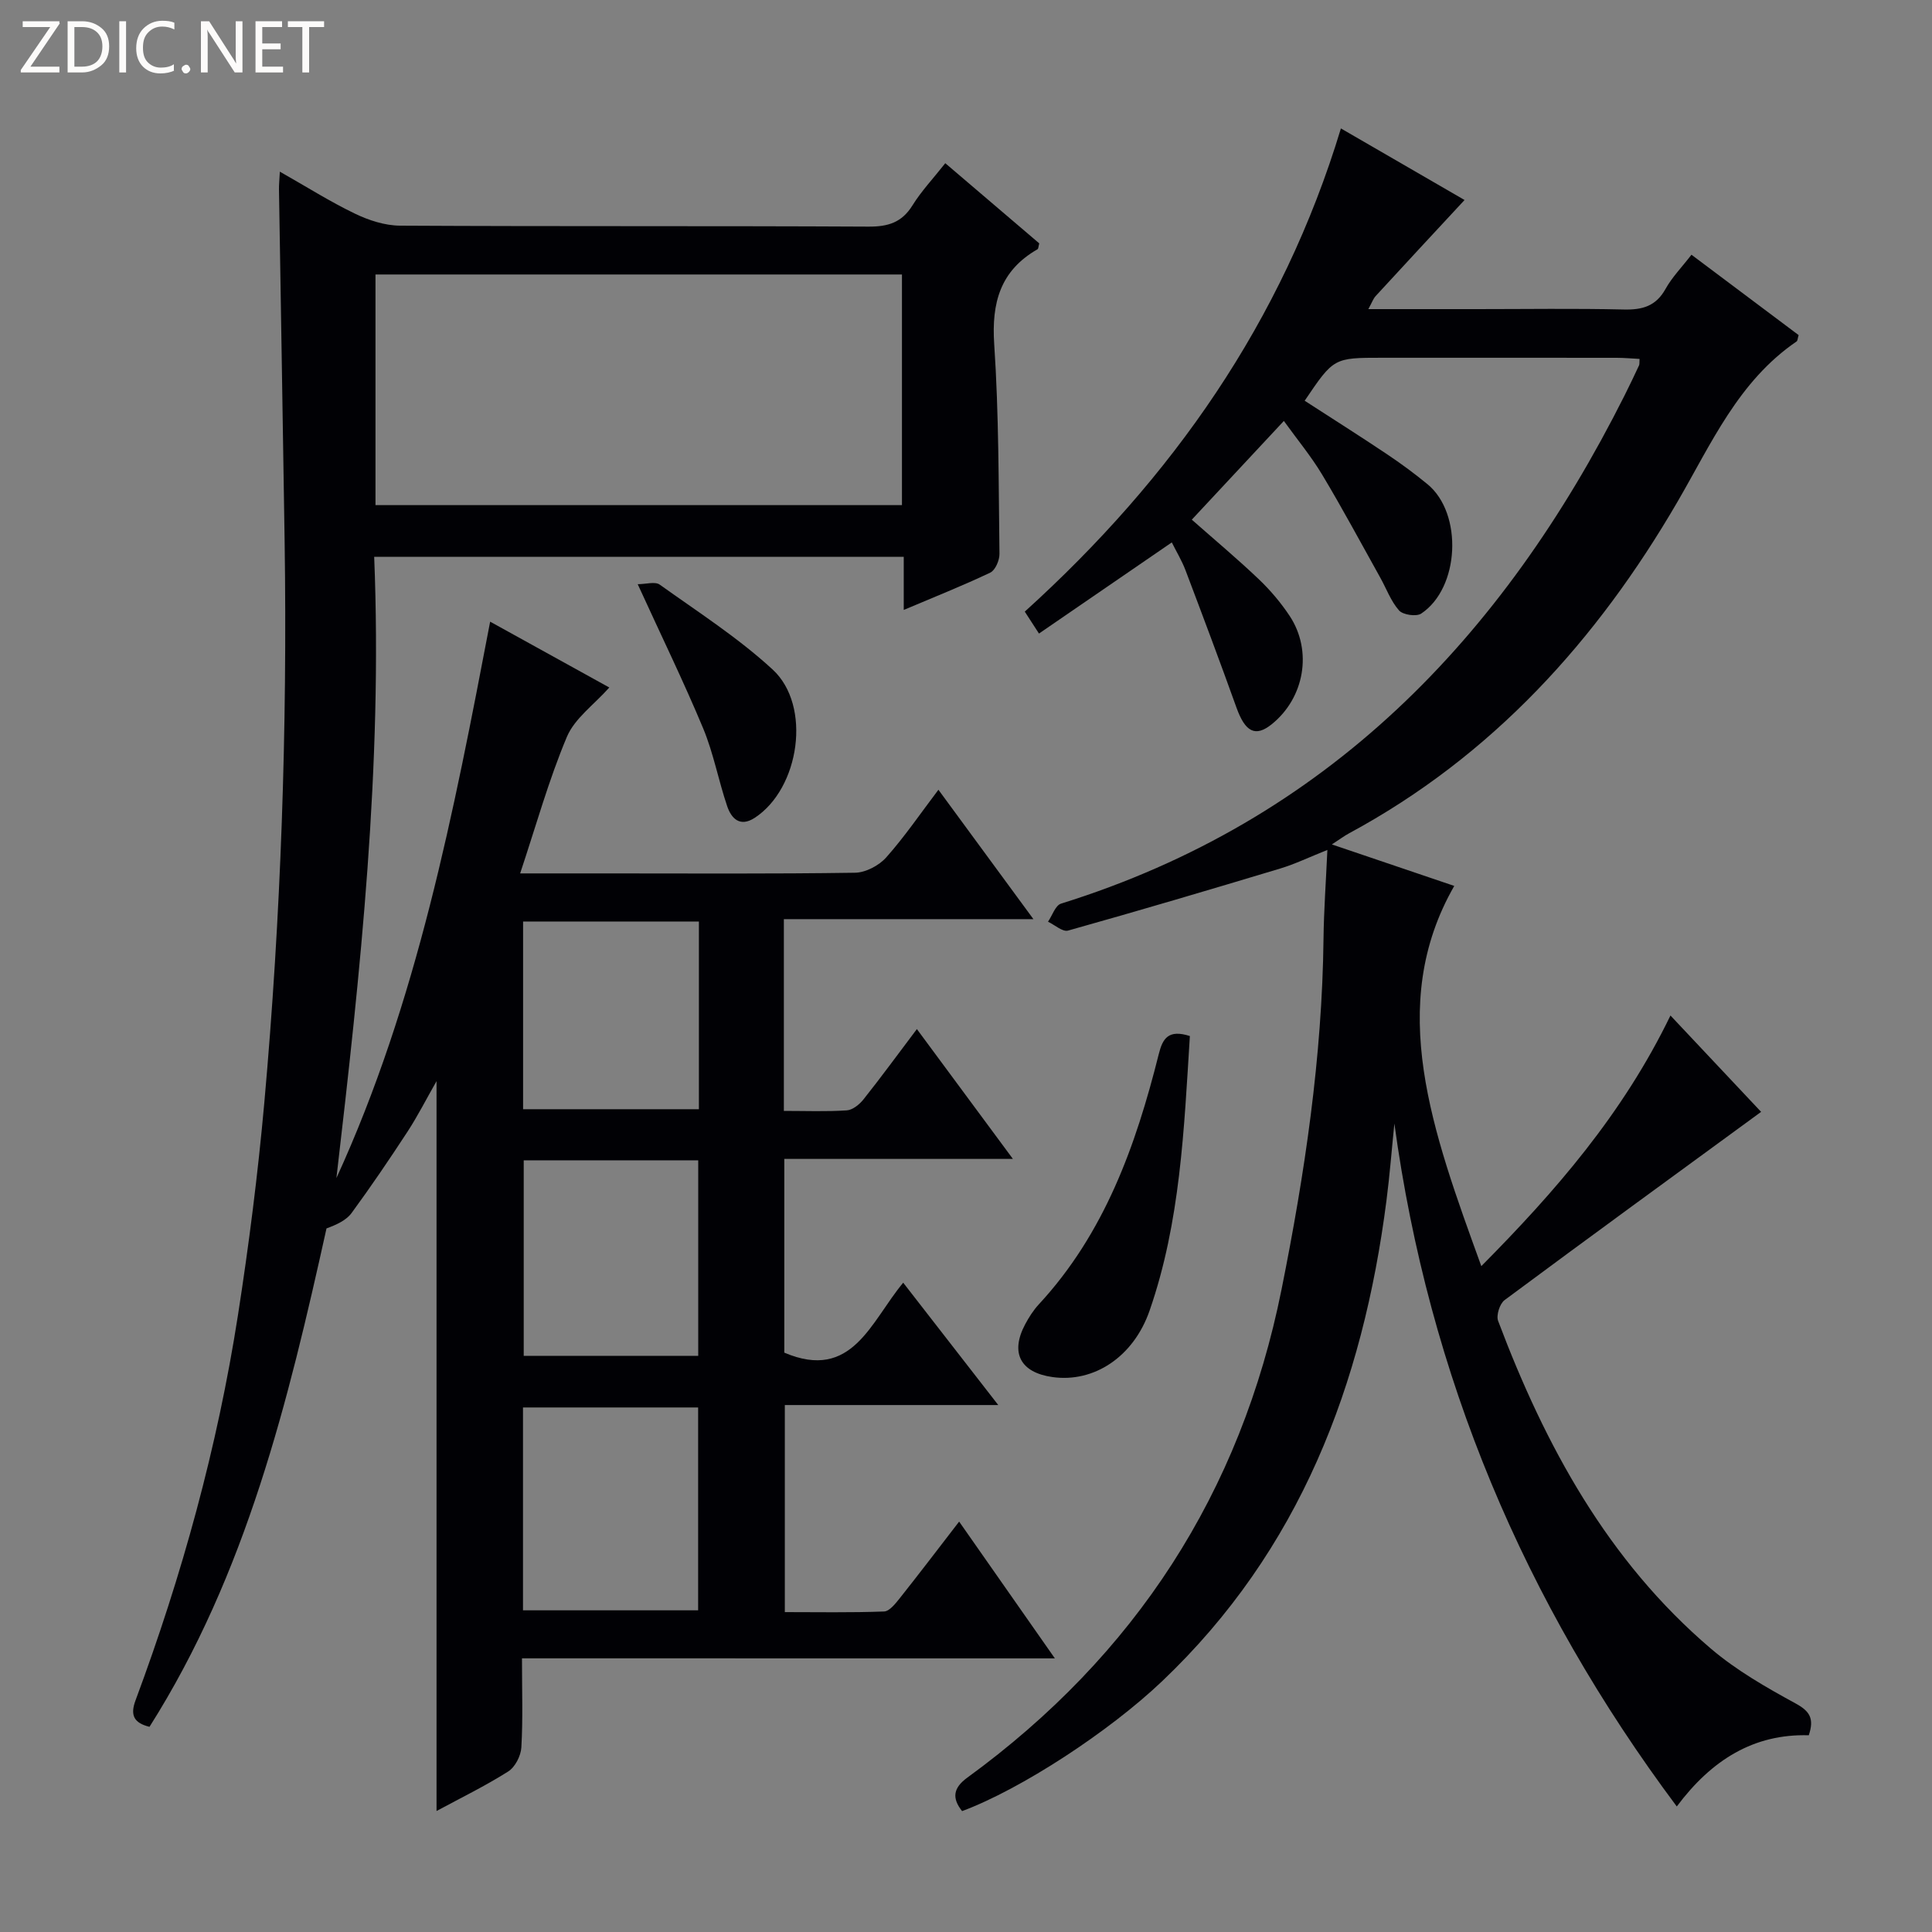
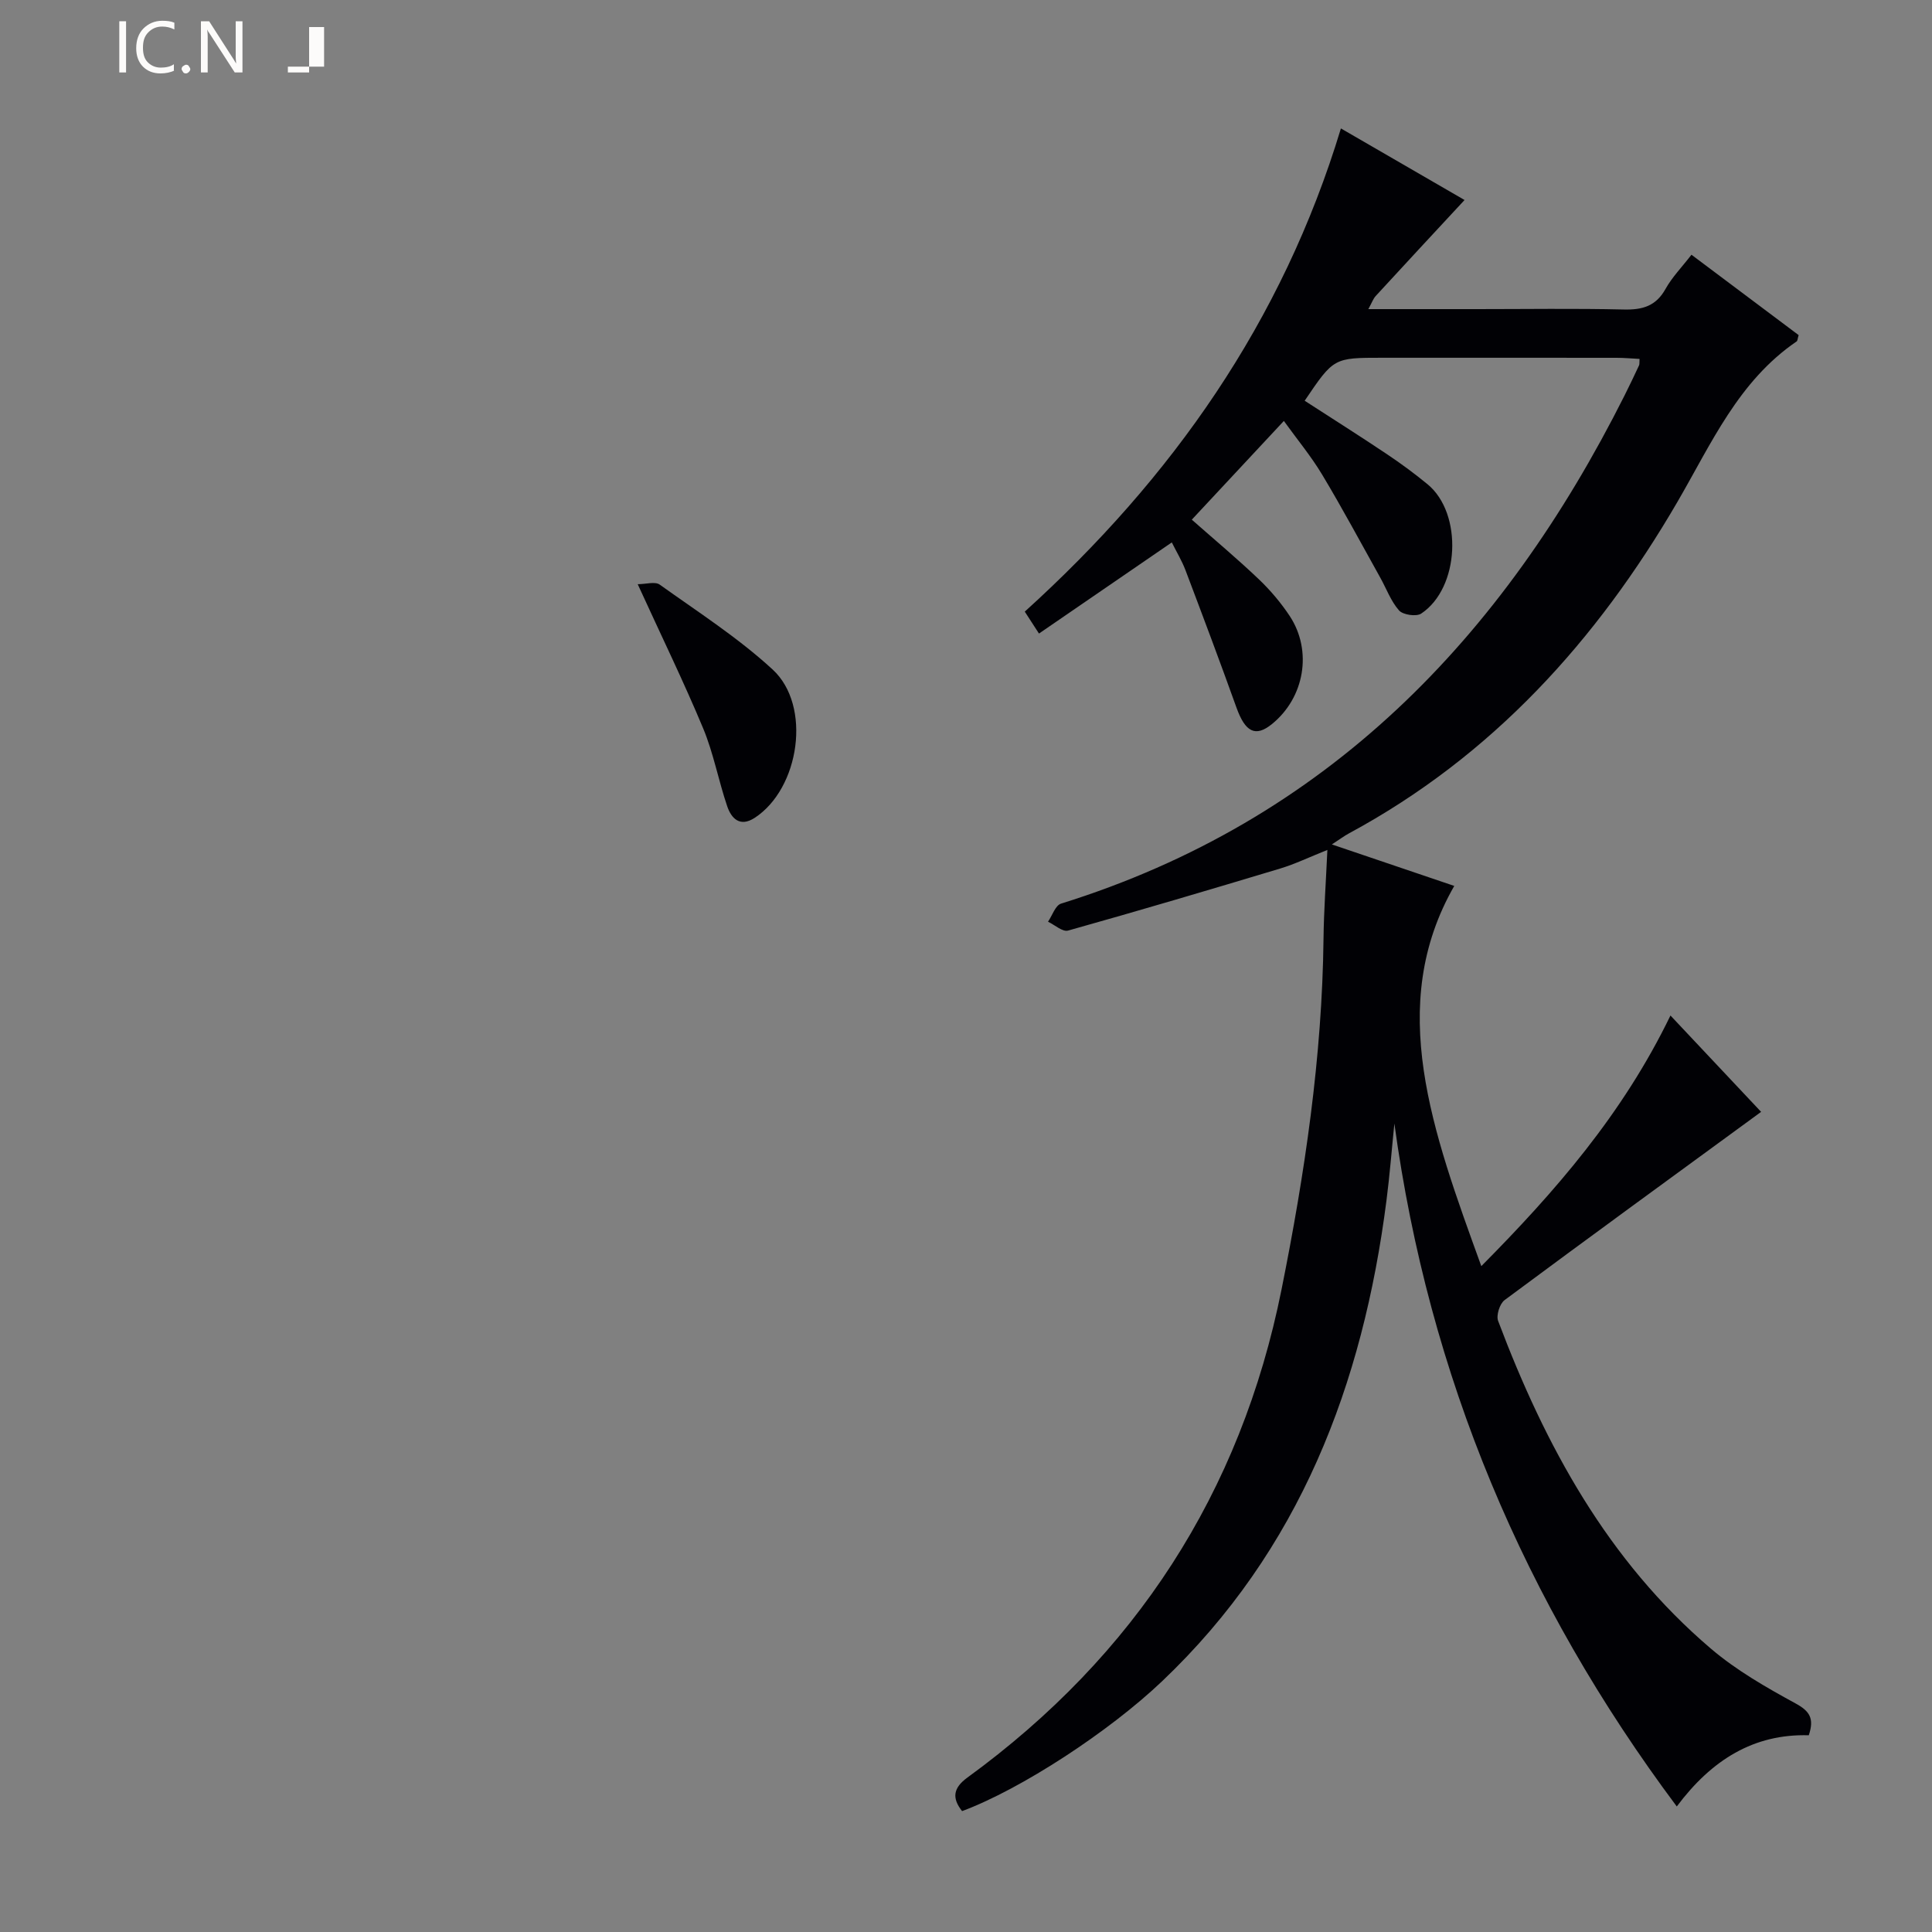
<svg xmlns="http://www.w3.org/2000/svg" enable-background="new 0 0 400 400" viewBox="0 0 400 400">
  <rect x="0" y="0" width="400" height="400" fill="#808080" stroke="none" />
  <g fill="#fcfbfa">
-     <path d="m12.4 4.8-6.1 9h6v1.2h-8v-.5l6.1-8.9h-5.7v-1.2h7.6v.4z" />
-     <path d="m14 15v-10.6h3c1.6 0 2.9.5 4 1.4s1.6 2.2 1.6 3.8-.5 3-1.6 3.9-2.4 1.5-4 1.5zm1.4-9.4v8.2h1.6c1.3 0 2.4-.4 3.1-1.1s1.1-1.8 1.1-3.1-.4-2.3-1.2-3-1.8-1-3.1-1z" />
    <path d="m26.1 4.4v10.6h-1.4v-10.6z" />
    <path d="m36.1 14.6c-.8.4-1.8.6-2.9.6-1.5 0-2.7-.5-3.6-1.4s-1.4-2.2-1.4-3.8c0-1.7.5-3.1 1.5-4.1s2.3-1.6 3.9-1.6c1 0 1.8.1 2.5.4v1.4c-.8-.4-1.6-.6-2.5-.6-1.2 0-2.1.4-2.9 1.2s-1.1 1.8-1.1 3.2c0 1.3.3 2.3 1 3s1.6 1.1 2.7 1.1c1 0 2-.2 2.7-.7v1.3z" />
    <path d="m37.6 14.3c0-.2.1-.5.3-.6s.4-.3.6-.3c.3 0 .5.1.6.3s.3.4.3.6-.1.4-.3.6-.4.3-.6.3c-.3 0-.5-.1-.6-.3s-.3-.4-.3-.6z" />
    <path d="m50.2 15h-1.6l-5.3-8.2c-.2-.2-.3-.5-.4-.7 0 .2.1.7.1 1.5v7.4h-1.4v-10.6h1.7l5.2 8.1c.2.4.4.6.4.7 0-.3-.1-.8-.1-1.5v-7.3h1.4z" />
-     <path d="m58.6 15h-5.7v-10.6h5.5v1.2h-4.1v3.4h3.8v1.2h-3.8v3.6h4.3z" />
-     <path d="m67.1 5.6h-3.1v9.4h-1.4v-9.4h-3v-1.2h7.5z" />
+     <path d="m67.1 5.6h-3.1v9.4h-1.4h-3v-1.2h7.5z" />
  </g>
-   <path d="m108.07 343.34c0 6.82.21 12.65-.13 18.45-.1 1.75-1.3 4.08-2.73 4.98-4.73 2.99-9.79 5.46-14.83 8.18 0-50.41 0-100.42 0-151.11-2.13 3.73-3.88 7.19-5.99 10.43-3.73 5.71-7.56 11.36-11.59 16.86-1.12 1.53-3.1 2.43-5.2 3.2-7.92 35.75-16.57 71.5-36.65 103.19-3.3-.82-4.01-2.46-2.89-5.48 9.63-25.88 16.95-52.42 21.2-79.71 2.27-14.6 4.14-29.29 5.46-44 3.46-38.65 4.78-77.4 4.21-116.2-.36-24.3-.79-48.6-1.17-72.9-.02-.96.09-1.92.18-3.69 5.49 3.11 10.37 6.2 15.54 8.69 2.86 1.38 6.2 2.47 9.34 2.49 32.33.18 64.65.03 96.98.2 4.06.02 6.91-.84 9.12-4.4 1.83-2.95 4.26-5.52 6.79-8.73 6.55 5.58 13.05 11.13 19.46 16.6-.18.63-.17 1.11-.37 1.22-7.7 4.42-9.53 11.05-8.96 19.65.97 14.43.9 28.94 1.09 43.41.02 1.32-.86 3.38-1.9 3.88-5.66 2.7-11.51 5.01-17.92 7.73 0-3.97 0-7.35 0-11-36.71 0-72.92 0-109.64 0 1.75 43.28-2.84 85.94-7.82 128.63 16.72-36.51 24.25-75.54 31.83-115.2 8.3 4.58 16.5 9.11 24.67 13.63-3.14 3.54-7.16 6.37-8.78 10.21-3.77 8.95-6.38 18.38-9.68 28.28h17.84c17.16 0 34.33.12 51.49-.14 2.21-.03 4.97-1.49 6.47-3.18 3.83-4.31 7.1-9.12 10.8-14 6.53 8.89 12.7 17.3 19.67 26.79-17.94 0-34.74 0-51.67 0v39.7c4.48 0 8.77.17 13.03-.11 1.21-.08 2.63-1.23 3.46-2.28 3.62-4.55 7.05-9.25 11.05-14.55 6.58 8.89 12.91 17.45 19.88 26.88-16.34 0-31.69 0-47.33 0v40.11c14.07 5.99 17.87-6.4 24.62-14.48 6.6 8.49 12.85 16.53 19.68 25.33-15.28 0-29.53 0-44.19 0v42.87c6.72 0 13.64.13 20.55-.13 1.12-.04 2.36-1.64 3.25-2.75 4.03-5.08 7.96-10.24 12.29-15.86 6.52 9.31 12.82 18.32 19.82 28.32-37.38-.01-73.57-.01-110.33-.01zm-30.33-238.76h109c0-16.12 0-31.88 0-47.75-36.47 0-72.68 0-109 0zm30.54 228.82h36.26c0-14.3 0-28.18 0-42-12.28 0-24.17 0-36.26 0zm.15-93.17v40.48h36.13c0-13.63 0-26.98 0-40.48-12.14 0-23.91 0-36.13 0zm-.13-10.58h36.4c0-13.1 0-25.85 0-38.86-12.26 0-24.3 0-36.4 0z" fill="#010105" />
  <path d="m364.62 230.2c-18.03 13.18-35.63 25.99-53.11 38.97-1.01.75-1.77 3.16-1.34 4.31 9.73 25.82 22.69 49.66 44.06 67.86 5.26 4.48 11.42 8.01 17.51 11.33 2.94 1.6 3.92 3.11 2.75 6.6-11.35-.33-20.09 5.05-27.33 14.74-31.68-42.41-51.33-89.14-58.47-141.39-.54 5.29-.95 10.6-1.63 15.88-4.89 38.15-17.94 72.49-46.49 99.61-10.93 10.39-29.12 22.3-41.38 26.86-2.14-2.7-1.85-4.79 1.08-6.93 34.73-25.29 56.61-58.95 65.06-101.08 4.81-23.96 8.41-48.1 8.69-72.63.07-5.79.49-11.57.8-18.36-3.81 1.52-6.72 2.93-9.77 3.85-14.61 4.4-29.24 8.73-43.93 12.85-1.12.31-2.75-1.18-4.14-1.84.88-1.28 1.52-3.37 2.69-3.74 55.05-17.17 91.44-54.97 116.66-105.18 1.04-2.07 2.04-4.17 3.02-6.27.12-.27.05-.62.1-1.33-1.6-.08-3.18-.23-4.76-.23-16.16-.02-32.33-.01-48.49-.01-10.07 0-10.07 0-16.08 8.9 5.68 3.68 11.41 7.29 17.03 11.06 2.9 1.94 5.73 4.02 8.42 6.24 7.34 6.06 6.65 21.48-1.33 26.77-1.01.67-3.77.26-4.58-.65-1.7-1.92-2.62-4.53-3.91-6.83-3.97-7.11-7.81-14.29-12-21.27-2.29-3.82-5.17-7.29-7.94-11.14-6.54 7.01-12.74 13.66-19.06 20.44 4.74 4.18 9.45 8.12 13.88 12.34 2.39 2.28 4.58 4.87 6.4 7.62 4.75 7.23 3.04 16.93-3.7 22.37-3.41 2.76-5.52 1.65-7.34-3.44-3.41-9.51-6.97-18.98-10.55-28.43-.75-1.98-1.88-3.83-2.83-5.75-9.26 6.35-18.24 12.52-27.5 18.87-1.3-2.02-2.08-3.21-2.94-4.54 30.51-27.63 53.33-60 65.45-100.04 8.75 5.07 17.43 10.09 25.6 14.82-6.3 6.79-12.37 13.31-18.39 19.87-.52.56-.78 1.35-1.53 2.72h22.41c10.16 0 20.33-.16 30.49.08 3.85.09 6.64-.69 8.63-4.26 1.35-2.43 3.37-4.49 5.37-7.08 7.55 5.66 14.92 11.19 22.19 16.64-.22.7-.21 1.17-.42 1.31-12.06 8.23-17.67 21.18-24.67 33.21-16.71 28.73-38.38 52.65-68.01 68.64-1 .54-1.92 1.24-3.54 2.29 8.84 3 17.08 5.79 25.34 8.59-14.21 24.78-4.51 50.83 5.6 78.72 15.3-15.43 29.3-31.51 39.16-51.89 6.6 7.01 13 13.81 18.77 19.95z" fill="#010105" />
-   <path d="m246.35 214.5c-1.21 19.26-1.96 38.48-8.34 56.85-3.35 9.64-11.57 14.95-20.08 13.76-6.67-.93-8.83-5.01-5.68-10.93.77-1.45 1.69-2.89 2.8-4.1 13.64-14.72 20.11-32.88 24.86-51.84.8-3.19 1.94-5.18 6.44-3.74z" fill="#010105" />
  <path d="m132.03 120.95c1.71 0 3.59-.6 4.56.09 7.93 5.67 16.23 11 23.37 17.57 8.15 7.5 5.6 24.67-3.73 30.73-3.03 1.96-4.81.13-5.68-2.44-1.8-5.31-2.82-10.93-4.96-16.08-4-9.6-8.57-18.96-13.56-29.87z" fill="#010105" />
</svg>